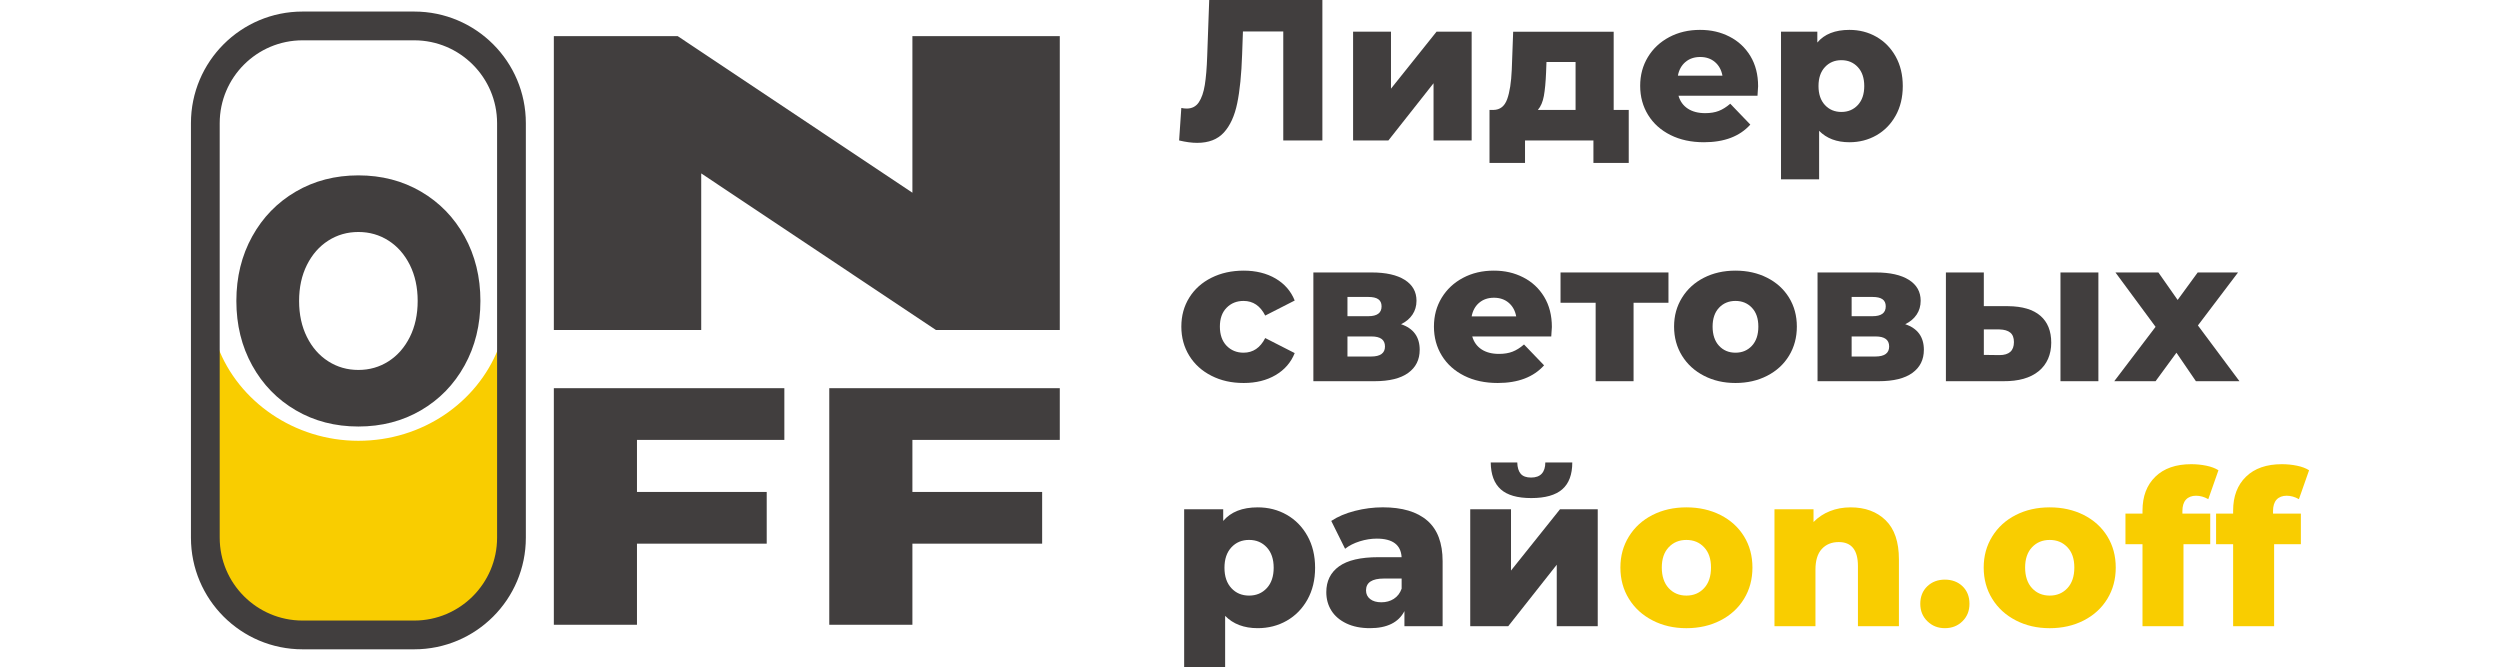
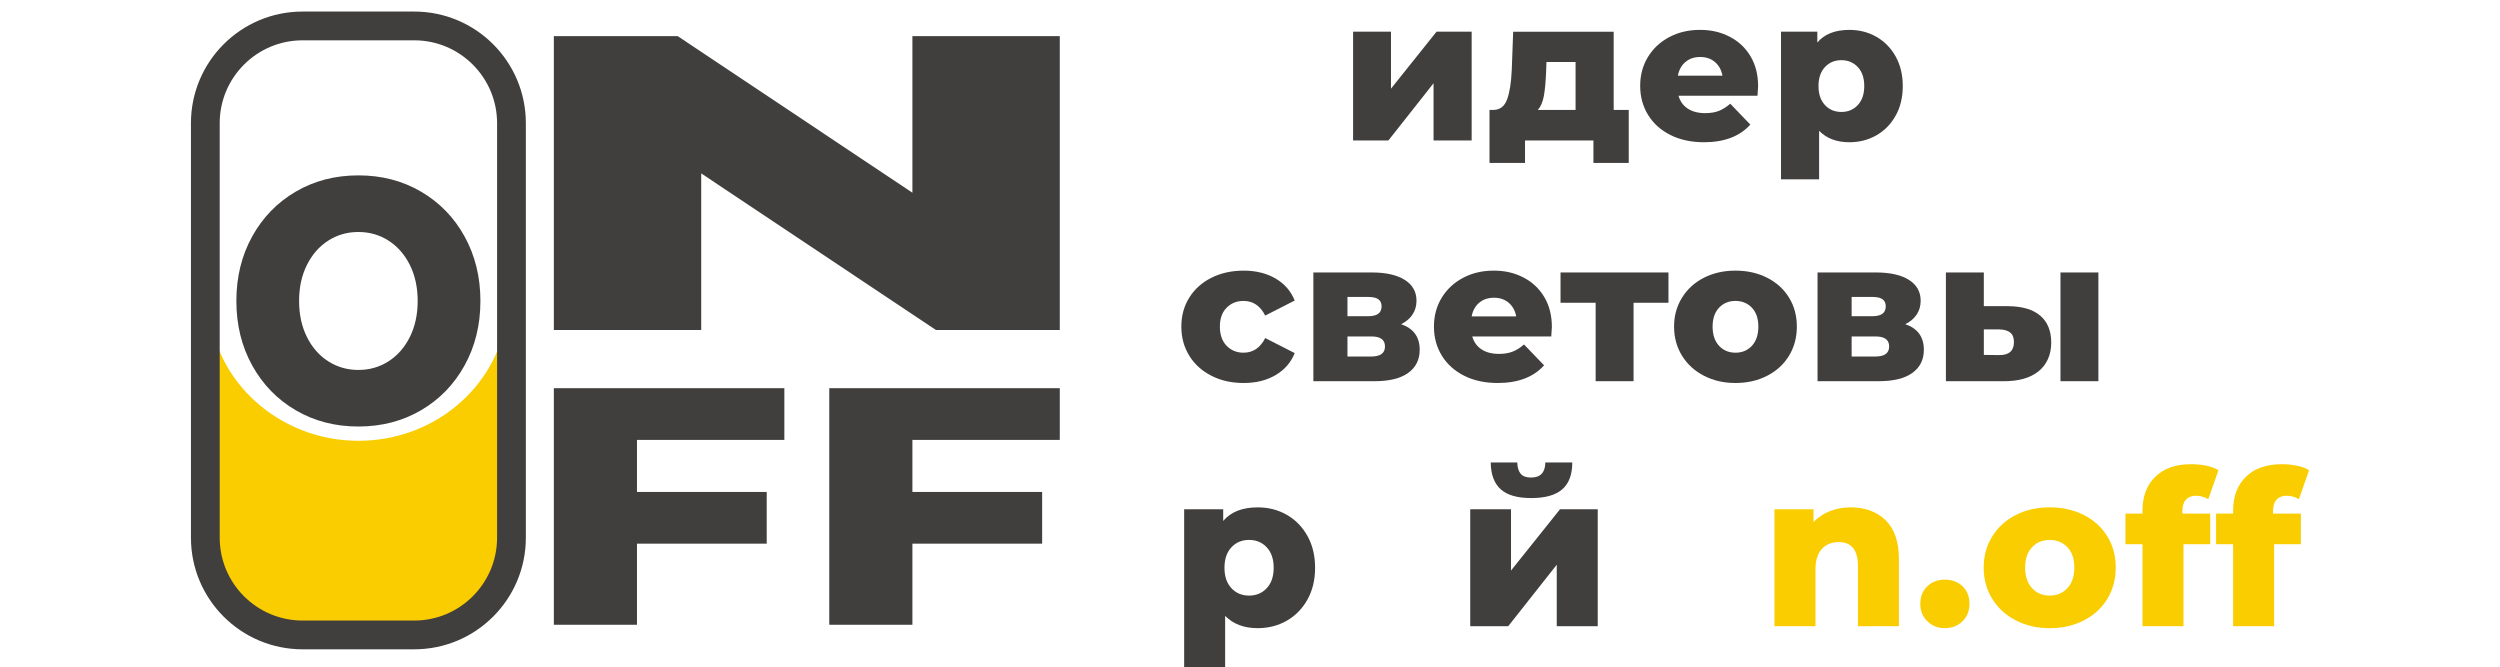
<svg xmlns="http://www.w3.org/2000/svg" width="1270" height="339" viewBox="0 0 1270 339" fill="none">
  <g clip-path="url(#clip0_7341_1286)">
-     <path d="M671.77 0V71.34H651.9V16H631.41L631 27.62C630.66 37.81 629.83 46.1 628.5 52.49C627.18 58.88 624.92 63.82 621.72 67.32C618.53 70.82 614.01 72.57 608.16 72.57C605.44 72.57 602.38 72.16 598.99 71.35L600.11 54.84C600.99 55.04 601.91 55.15 602.86 55.15C605.51 55.15 607.55 54.1 608.98 51.99C610.41 49.88 611.43 46.94 612.04 43.17C612.65 39.4 613.06 34.49 613.26 28.44L614.28 0H671.76L671.77 0Z" fill="#413E3E" />
    <path d="M687.36 16.1H706.62V45.04L729.76 16.1H747.6V71.34H728.24V42.29L705.31 71.34H687.37V16.1H687.36Z" fill="#413E3E" />
    <path d="M827.4 55.85V82.76H809.46V71.34H774.71V82.76H756.67V55.85H758.71C762.04 55.78 764.35 53.96 765.64 50.4C766.93 46.83 767.71 41.82 767.98 35.37L768.69 16.11H819.75V55.86H827.39L827.4 55.85ZM784.29 48.72C783.74 51.71 782.73 54.09 781.23 55.85H800.39V31.49H785.61L785.41 36.79C785.21 41.75 784.83 45.73 784.29 48.71V48.72Z" fill="#413E3E" />
    <path d="M892.83 48.62H852.67C853.49 51.47 855.07 53.66 857.41 55.19C859.75 56.72 862.69 57.48 866.23 57.48C868.88 57.48 871.17 57.11 873.11 56.36C875.05 55.61 877 54.39 878.97 52.69L889.16 63.29C883.79 69.27 875.94 72.26 865.62 72.26C859.16 72.26 853.49 71.04 848.6 68.59C843.71 66.14 839.92 62.75 837.24 58.4C834.56 54.05 833.21 49.13 833.21 43.62C833.21 38.11 834.52 33.31 837.13 28.99C839.74 24.68 843.36 21.3 847.98 18.85C852.6 16.4 857.8 15.18 863.57 15.18C869.34 15.18 874.07 16.32 878.55 18.59C883.04 20.87 886.58 24.16 889.2 28.48C891.81 32.8 893.12 37.91 893.12 43.82C893.12 43.96 893.02 45.55 892.81 48.61L892.83 48.62ZM856.19 31.5C854.19 33.2 852.91 35.51 852.37 38.43H875C874.46 35.51 873.18 33.2 871.18 31.5C869.17 29.8 866.68 28.95 863.69 28.95C860.7 28.95 858.2 29.8 856.2 31.5H856.19Z" fill="#413E3E" />
    <path d="M953.21 18.7C957.32 21.04 960.58 24.37 962.99 28.69C965.4 33.01 966.61 38.02 966.61 43.72C966.61 49.42 965.4 54.44 962.99 58.75C960.58 63.07 957.32 66.39 953.21 68.74C949.1 71.08 944.53 72.26 939.5 72.26C933.04 72.26 927.91 70.32 924.11 66.45V91.11H904.75V16.1H923.2V21.6C926.8 17.32 932.24 15.18 939.51 15.18C944.54 15.18 949.1 16.35 953.22 18.7H953.21ZM943.78 53.35C945.95 51.01 947.04 47.8 947.04 43.72C947.04 39.64 945.95 36.43 943.78 34.09C941.6 31.75 938.82 30.57 935.42 30.57C932.02 30.57 929.24 31.74 927.06 34.09C924.88 36.43 923.8 39.64 923.8 43.72C923.8 47.8 924.89 51.01 927.06 53.35C929.23 55.69 932.02 56.87 935.42 56.87C938.82 56.87 941.6 55.7 943.78 53.35Z" fill="#413E3E" />
    <path d="M615.41 190.89C610.58 188.44 606.83 185.05 604.15 180.7C601.47 176.35 600.12 171.43 600.12 165.92C600.12 160.41 601.46 155.51 604.15 151.19C606.83 146.88 610.59 143.51 615.41 141.1C620.23 138.69 625.7 137.48 631.82 137.48C637.94 137.48 643.47 138.82 648.03 141.51C652.58 144.19 655.81 147.91 657.71 152.67L642.73 160.31C640.22 155.35 636.55 152.87 631.72 152.87C628.25 152.87 625.38 154.03 623.11 156.34C620.83 158.65 619.7 161.84 619.7 165.92C619.7 170 620.84 173.31 623.11 175.65C625.39 177.99 628.26 179.17 631.72 179.17C636.54 179.17 640.21 176.69 642.73 171.73L657.71 179.37C655.81 184.13 652.58 187.85 648.03 190.53C643.48 193.21 638.08 194.56 631.82 194.56C625.56 194.56 620.23 193.34 615.41 190.89Z" fill="#413E3E" />
    <path d="M721.2 177.75C721.2 182.71 719.26 186.6 715.39 189.42C711.52 192.24 705.81 193.65 698.27 193.65H667.19V138.41H696.85C704.05 138.41 709.64 139.67 713.62 142.18C717.59 144.69 719.58 148.23 719.58 152.78C719.58 155.43 718.9 157.77 717.54 159.81C716.18 161.85 714.24 163.48 711.73 164.7C718.05 166.81 721.21 171.16 721.21 177.75H721.2ZM684.51 160.63H695.11C699.59 160.63 701.84 158.97 701.84 155.64C701.84 152.31 699.6 150.85 695.11 150.85H684.51V160.63ZM703.57 176.02C703.57 172.62 701.29 170.92 696.74 170.92H684.51V181.11H696.54C701.23 181.11 703.57 179.41 703.57 176.01V176.02Z" fill="#413E3E" />
    <path d="M788.06 170.92H747.9C748.72 173.77 750.3 175.96 752.64 177.49C754.98 179.02 757.92 179.78 761.46 179.78C764.11 179.78 766.4 179.41 768.34 178.66C770.28 177.91 772.23 176.69 774.2 174.99L784.39 185.59C779.02 191.57 771.17 194.56 760.85 194.56C754.39 194.56 748.72 193.34 743.83 190.89C738.94 188.44 735.15 185.05 732.47 180.7C729.79 176.35 728.44 171.43 728.44 165.92C728.44 160.41 729.75 155.61 732.36 151.29C734.98 146.98 738.59 143.6 743.21 141.15C747.83 138.7 753.03 137.48 758.8 137.48C764.57 137.48 769.3 138.62 773.78 140.89C778.27 143.17 781.81 146.46 784.43 150.78C787.04 155.1 788.35 160.21 788.35 166.12C788.35 166.26 788.25 167.85 788.04 170.91L788.06 170.92ZM751.42 153.8C749.42 155.5 748.14 157.81 747.6 160.73H770.23C769.69 157.81 768.41 155.5 766.41 153.8C764.41 152.1 761.91 151.25 758.92 151.25C755.93 151.25 753.43 152.1 751.43 153.8H751.42Z" fill="#413E3E" />
    <path d="M847.58 153.8H829.85V193.65H810.59V153.8H792.75V138.41H847.58V153.8Z" fill="#413E3E" />
    <path d="M865.62 190.89C860.86 188.44 857.14 185.05 854.46 180.7C851.78 176.35 850.43 171.43 850.43 165.92C850.43 160.41 851.77 155.59 854.46 151.24C857.14 146.89 860.85 143.51 865.57 141.1C870.29 138.69 875.64 137.48 881.62 137.48C887.6 137.48 892.97 138.69 897.72 141.1C902.48 143.51 906.18 146.88 908.83 151.19C911.48 155.51 912.8 160.41 912.8 165.92C912.8 171.43 911.47 176.35 908.83 180.7C906.18 185.05 902.48 188.45 897.72 190.89C892.96 193.34 887.6 194.56 881.62 194.56C875.64 194.56 870.37 193.34 865.62 190.89ZM889.98 175.65C892.15 173.31 893.24 170.06 893.24 165.92C893.24 161.78 892.15 158.65 889.98 156.34C887.8 154.03 885.02 152.87 881.62 152.87C878.22 152.87 875.44 154.03 873.26 156.34C871.09 158.65 870 161.84 870 165.92C870 170 871.09 173.31 873.26 175.65C875.43 177.99 878.22 179.17 881.62 179.17C885.02 179.17 887.8 178 889.98 175.65Z" fill="#413E3E" />
    <path d="M977.32 177.75C977.32 182.71 975.38 186.6 971.51 189.42C967.64 192.24 961.93 193.65 954.39 193.65H923.31V138.41H952.97C960.17 138.41 965.76 139.67 969.74 142.18C973.71 144.69 975.7 148.23 975.7 152.78C975.7 155.43 975.02 157.77 973.66 159.81C972.3 161.85 970.36 163.48 967.85 164.7C974.17 166.81 977.33 171.16 977.33 177.75H977.32ZM940.63 160.63H951.23C955.72 160.63 957.96 158.97 957.96 155.64C957.96 152.31 955.72 150.85 951.23 150.85H940.63V160.63ZM959.69 176.02C959.69 172.62 957.41 170.92 952.86 170.92H940.63V181.11H952.66C957.35 181.11 959.69 179.41 959.69 176.01V176.02Z" fill="#413E3E" />
    <path d="M1036.53 160.42C1040.2 163.61 1042.03 168.17 1042.03 174.08C1042.03 179.99 1039.91 185.09 1035.66 188.55C1031.41 192.02 1025.42 193.71 1017.67 193.65H988.52V138.41H1007.78V155.53H1020.11C1027.38 155.6 1032.85 157.23 1036.52 160.42H1036.53ZM1023.08 173.77C1023.08 171.6 1022.47 170 1021.24 168.98C1020.02 167.96 1018.18 167.42 1015.74 167.35H1007.79V180.29L1015.74 180.39C1020.63 180.39 1023.08 178.18 1023.08 173.77ZM1046.72 138.4H1065.98V193.64H1046.72V138.4Z" fill="#413E3E" />
-     <path d="M1115.52 193.65L1105.63 179.18L1095.03 193.65H1074.04L1095.03 166.03L1074.65 138.41H1096.46L1106.24 152.37L1116.43 138.41H1136.92L1116.54 165.32L1137.64 193.65H1115.52Z" fill="#413E3E" />
    <path d="M653.66 261.509C658.08 264.029 661.59 267.619 664.18 272.249C666.77 276.889 668.07 282.279 668.07 288.419C668.07 294.559 666.77 299.949 664.18 304.589C661.59 309.229 658.08 312.809 653.66 315.329C649.24 317.849 644.32 319.109 638.92 319.109C631.98 319.109 626.46 317.029 622.37 312.859V339.389H601.55V258.719H621.39V264.639C625.26 260.039 631.11 257.739 638.93 257.739C644.34 257.739 649.25 258.999 653.67 261.519L653.66 261.509ZM643.52 298.779C645.86 296.259 647.03 292.809 647.03 288.419C647.03 284.029 645.86 280.579 643.52 278.059C641.18 275.539 638.19 274.279 634.53 274.279C630.87 274.279 627.88 275.539 625.54 278.059C623.2 280.579 622.03 284.039 622.03 288.419C622.03 292.799 623.2 296.259 625.54 298.779C627.88 301.299 630.87 302.559 634.53 302.559C638.19 302.559 641.18 301.299 643.52 298.779Z" fill="#413E3E" />
-     <path d="M725.07 264.47C730.26 268.97 732.85 275.85 732.85 285.13V318.12H713.45V310.45C710.45 316.22 704.61 319.11 695.91 319.11C691.31 319.11 687.32 318.31 683.96 316.7C680.6 315.09 678.06 312.92 676.34 310.18C674.62 307.44 673.76 304.32 673.76 300.81C673.76 295.19 675.92 290.82 680.23 287.71C684.54 284.61 691.19 283.05 700.18 283.05H712.02C711.65 276.77 707.45 273.62 699.41 273.62C696.56 273.62 693.67 274.08 690.75 274.99C687.83 275.9 685.34 277.17 683.3 278.77L676.28 264.63C679.57 262.44 683.57 260.74 688.28 259.53C692.99 258.33 697.72 257.72 702.47 257.72C712.33 257.72 719.86 259.96 725.05 264.46L725.07 264.47ZM708.08 304.2C709.91 303.03 711.22 301.31 712.03 299.05V293.9H703.04C696.97 293.9 693.94 295.91 693.94 299.93C693.94 301.76 694.64 303.22 696.02 304.31C697.41 305.41 699.31 305.96 701.72 305.96C704.13 305.96 706.25 305.38 708.08 304.21V304.2Z" fill="#413E3E" />
    <path d="M746.88 258.72H767.59V289.84L792.47 258.72H811.65V318.12H790.83V286.88L766.17 318.12H746.88V258.72ZM762.39 248.58C759.06 245.62 757.36 241.07 757.29 234.93H770.77C770.84 237.49 771.43 239.41 772.52 240.68C773.62 241.96 775.37 242.6 777.78 242.6C780.19 242.6 782 241.94 783.21 240.63C784.41 239.31 785.02 237.41 785.02 234.93H798.72C798.72 241.07 797.02 245.62 793.62 248.58C790.22 251.54 784.98 253.02 777.89 253.02C770.8 253.02 765.7 251.54 762.38 248.58H762.39Z" fill="#413E3E" />
-     <path d="M839.49 315.159C834.37 312.529 830.37 308.879 827.49 304.199C824.6 299.529 823.16 294.219 823.16 288.309C823.16 282.399 824.6 277.209 827.49 272.529C830.38 267.859 834.36 264.219 839.44 261.629C844.52 259.039 850.27 257.739 856.7 257.739C863.13 257.739 868.9 259.039 874.02 261.629C879.13 264.229 883.12 267.839 885.97 272.479C888.82 277.119 890.24 282.399 890.24 288.319C890.24 294.239 888.82 299.539 885.97 304.209C883.12 308.889 879.14 312.539 874.02 315.169C868.9 317.799 863.13 319.119 856.7 319.119C850.27 319.119 844.61 317.799 839.49 315.169V315.159ZM865.68 298.779C868.02 296.259 869.19 292.769 869.19 288.309C869.19 283.849 868.02 280.489 865.68 278.009C863.34 275.529 860.35 274.289 856.69 274.289C853.03 274.289 850.04 275.529 847.7 278.009C845.36 280.489 844.19 283.929 844.19 288.309C844.19 292.689 845.36 296.259 847.7 298.779C850.04 301.299 853.03 302.559 856.69 302.559C860.35 302.559 863.34 301.299 865.68 298.779Z" fill="#F9CD00" />
    <path d="M957.91 264.299C962.4 268.679 964.65 275.299 964.65 284.139V318.119H943.83V287.539C943.83 279.429 940.58 275.369 934.08 275.369C930.5 275.369 927.63 276.539 925.48 278.879C923.32 281.219 922.25 284.729 922.25 289.399V318.119H901.43V258.719H921.27V265.189C923.61 262.779 926.38 260.939 929.6 259.659C932.82 258.379 936.32 257.739 940.12 257.739C947.5 257.739 953.44 259.929 957.93 264.309L957.91 264.299Z" fill="#F9CD00" />
    <path d="M979.12 315.599C976.71 313.259 975.5 310.299 975.5 306.719C975.5 303.139 976.69 300.109 979.06 297.839C981.43 295.579 984.41 294.449 987.99 294.449C991.57 294.449 994.64 295.579 996.98 297.839C999.32 300.109 1000.49 303.069 1000.49 306.719C1000.49 310.369 999.3 313.259 996.93 315.599C994.56 317.939 991.58 319.109 988 319.109C984.42 319.109 981.53 317.939 979.13 315.599H979.12Z" fill="#F9CD00" />
    <path d="M1024.05 315.159C1018.93 312.529 1014.93 308.879 1012.05 304.199C1009.16 299.529 1007.72 294.219 1007.72 288.309C1007.72 282.399 1009.16 277.209 1012.05 272.529C1014.94 267.859 1018.92 264.219 1024 261.629C1029.08 259.039 1034.83 257.739 1041.26 257.739C1047.69 257.739 1053.46 259.039 1058.58 261.629C1063.69 264.229 1067.68 267.839 1070.53 272.479C1073.38 277.119 1074.8 282.399 1074.8 288.319C1074.8 294.239 1073.38 299.539 1070.53 304.209C1067.68 308.889 1063.69 312.539 1058.58 315.169C1053.46 317.799 1047.69 319.119 1041.26 319.119C1034.83 319.119 1029.17 317.799 1024.05 315.169V315.159ZM1050.25 298.779C1052.59 296.259 1053.76 292.769 1053.76 288.309C1053.76 283.849 1052.59 280.489 1050.25 278.009C1047.91 275.529 1044.92 274.289 1041.26 274.289C1037.6 274.289 1034.61 275.529 1032.27 278.009C1029.93 280.489 1028.76 283.929 1028.76 288.309C1028.76 292.689 1029.93 296.259 1032.27 298.779C1034.61 301.299 1037.6 302.559 1041.26 302.559C1044.92 302.559 1047.9 301.299 1050.25 298.779Z" fill="#F9CD00" />
    <path d="M1108.66 260.91H1122.8V276.47H1109.21V318.12H1088.39V276.47H1079.73V260.91H1088.39V259.38C1088.39 252.15 1090.56 246.41 1094.91 242.17C1099.26 237.93 1105.34 235.81 1113.16 235.81C1115.79 235.81 1118.35 236.07 1120.83 236.58C1123.31 237.09 1125.36 237.86 1126.97 238.89L1121.81 253.58C1119.77 252.41 1117.68 251.83 1115.57 251.83C1113.46 251.83 1111.68 252.49 1110.47 253.8C1109.27 255.12 1108.66 257.05 1108.66 259.61V260.93V260.91Z" fill="#F9CD00" />
    <path d="M1154.7 260.91H1168.84V276.47H1155.25V318.12H1134.43V276.47H1125.77V260.91H1134.43V259.38C1134.43 252.15 1136.6 246.41 1140.95 242.17C1145.3 237.93 1151.38 235.81 1159.2 235.81C1161.83 235.81 1164.39 236.07 1166.87 236.58C1169.35 237.09 1171.4 237.86 1173.01 238.89L1167.85 253.58C1165.81 252.41 1163.72 251.83 1161.61 251.83C1159.5 251.83 1157.72 252.49 1156.51 253.8C1155.31 255.12 1154.7 257.05 1154.7 259.61V260.93V260.91Z" fill="#F9CD00" />
    <path d="M253.14 177.04C242.35 204.43 214.6 223.921 182.06 223.921C149.52 223.921 121.08 203.941 110.59 176.021C105.73 179.431 102.59 184.82 102.59 190.9V281.911C102.59 301.431 119.7 317.261 140.8 317.261H223.63C243.36 317.261 259.35 302.46 259.35 284.21V190.201C259.35 185.001 256.96 180.32 253.14 177.04Z" fill="#F9CD00" />
    <path d="M150.27 208.43C140.87 202.94 133.48 195.35 128.12 185.65C122.75 175.96 120.07 165.03 120.07 152.88C120.07 140.73 122.75 129.81 128.12 120.11C133.48 110.41 140.87 102.82 150.27 97.33C159.67 91.84 170.27 89.09 182.06 89.09C193.85 89.09 204.45 91.84 213.85 97.33C223.25 102.82 230.64 110.41 236 120.11C241.36 129.81 244.05 140.73 244.05 152.88C244.05 165.03 241.37 175.95 236 185.65C230.63 195.35 223.25 202.94 213.85 208.43C204.45 213.92 193.85 216.67 182.06 216.67C170.27 216.67 159.67 213.93 150.27 208.43ZM197.36 183.55C201.93 180.63 205.54 176.51 208.2 171.2C210.85 165.89 212.18 159.78 212.18 152.89C212.18 146 210.85 139.9 208.2 134.58C205.54 129.27 201.93 125.15 197.36 122.23C192.79 119.31 187.69 117.85 182.06 117.85C176.43 117.85 171.33 119.31 166.76 122.23C162.19 125.15 158.58 129.27 155.92 134.58C153.26 139.9 151.94 146 151.94 152.89C151.94 159.78 153.27 165.89 155.92 171.2C158.57 176.52 162.19 180.64 166.76 183.55C171.33 186.47 176.43 187.93 182.06 187.93C187.69 187.93 192.79 186.47 197.36 183.55Z" fill="#413E3E" />
    <path d="M538.37 18.34V167.65H475.47L356.22 88.09V167.65H281.35V18.34H344.25L463.5 97.9V18.34H538.37Z" fill="#413E3E" />
    <path d="M323.58 223.47V249.91H389.49V276.18H323.58V317.38H281.35V197.2H398.45V223.47H323.58Z" fill="#413E3E" />
    <path d="M463.5 223.47V249.91H529.41V276.18H463.5V317.38H421.27V197.2H538.37V223.47H463.5Z" fill="#413E3E" />
    <path d="M210.43 20.48C233.64 20.48 252.52 39.36 252.52 62.57V273.15C252.52 296.36 233.64 315.24 210.43 315.24H153.7C130.49 315.24 111.61 296.36 111.61 273.15V62.57C111.61 39.36 130.49 20.48 153.7 20.48H210.43ZM210.43 5.87H153.7C122.39 5.87 97 31.26 97 62.57V273.15C97 304.46 122.39 329.85 153.7 329.85H210.43C241.74 329.85 267.13 304.46 267.13 273.15V62.57C267.13 31.26 241.74 5.87 210.43 5.87Z" fill="#413E3E" />
  </g>
  <defs>
    <clipPath id="clip0_7341_1286">
      <rect width="1270" height="339" fill="white" />
    </clipPath>
  </defs>
</svg>